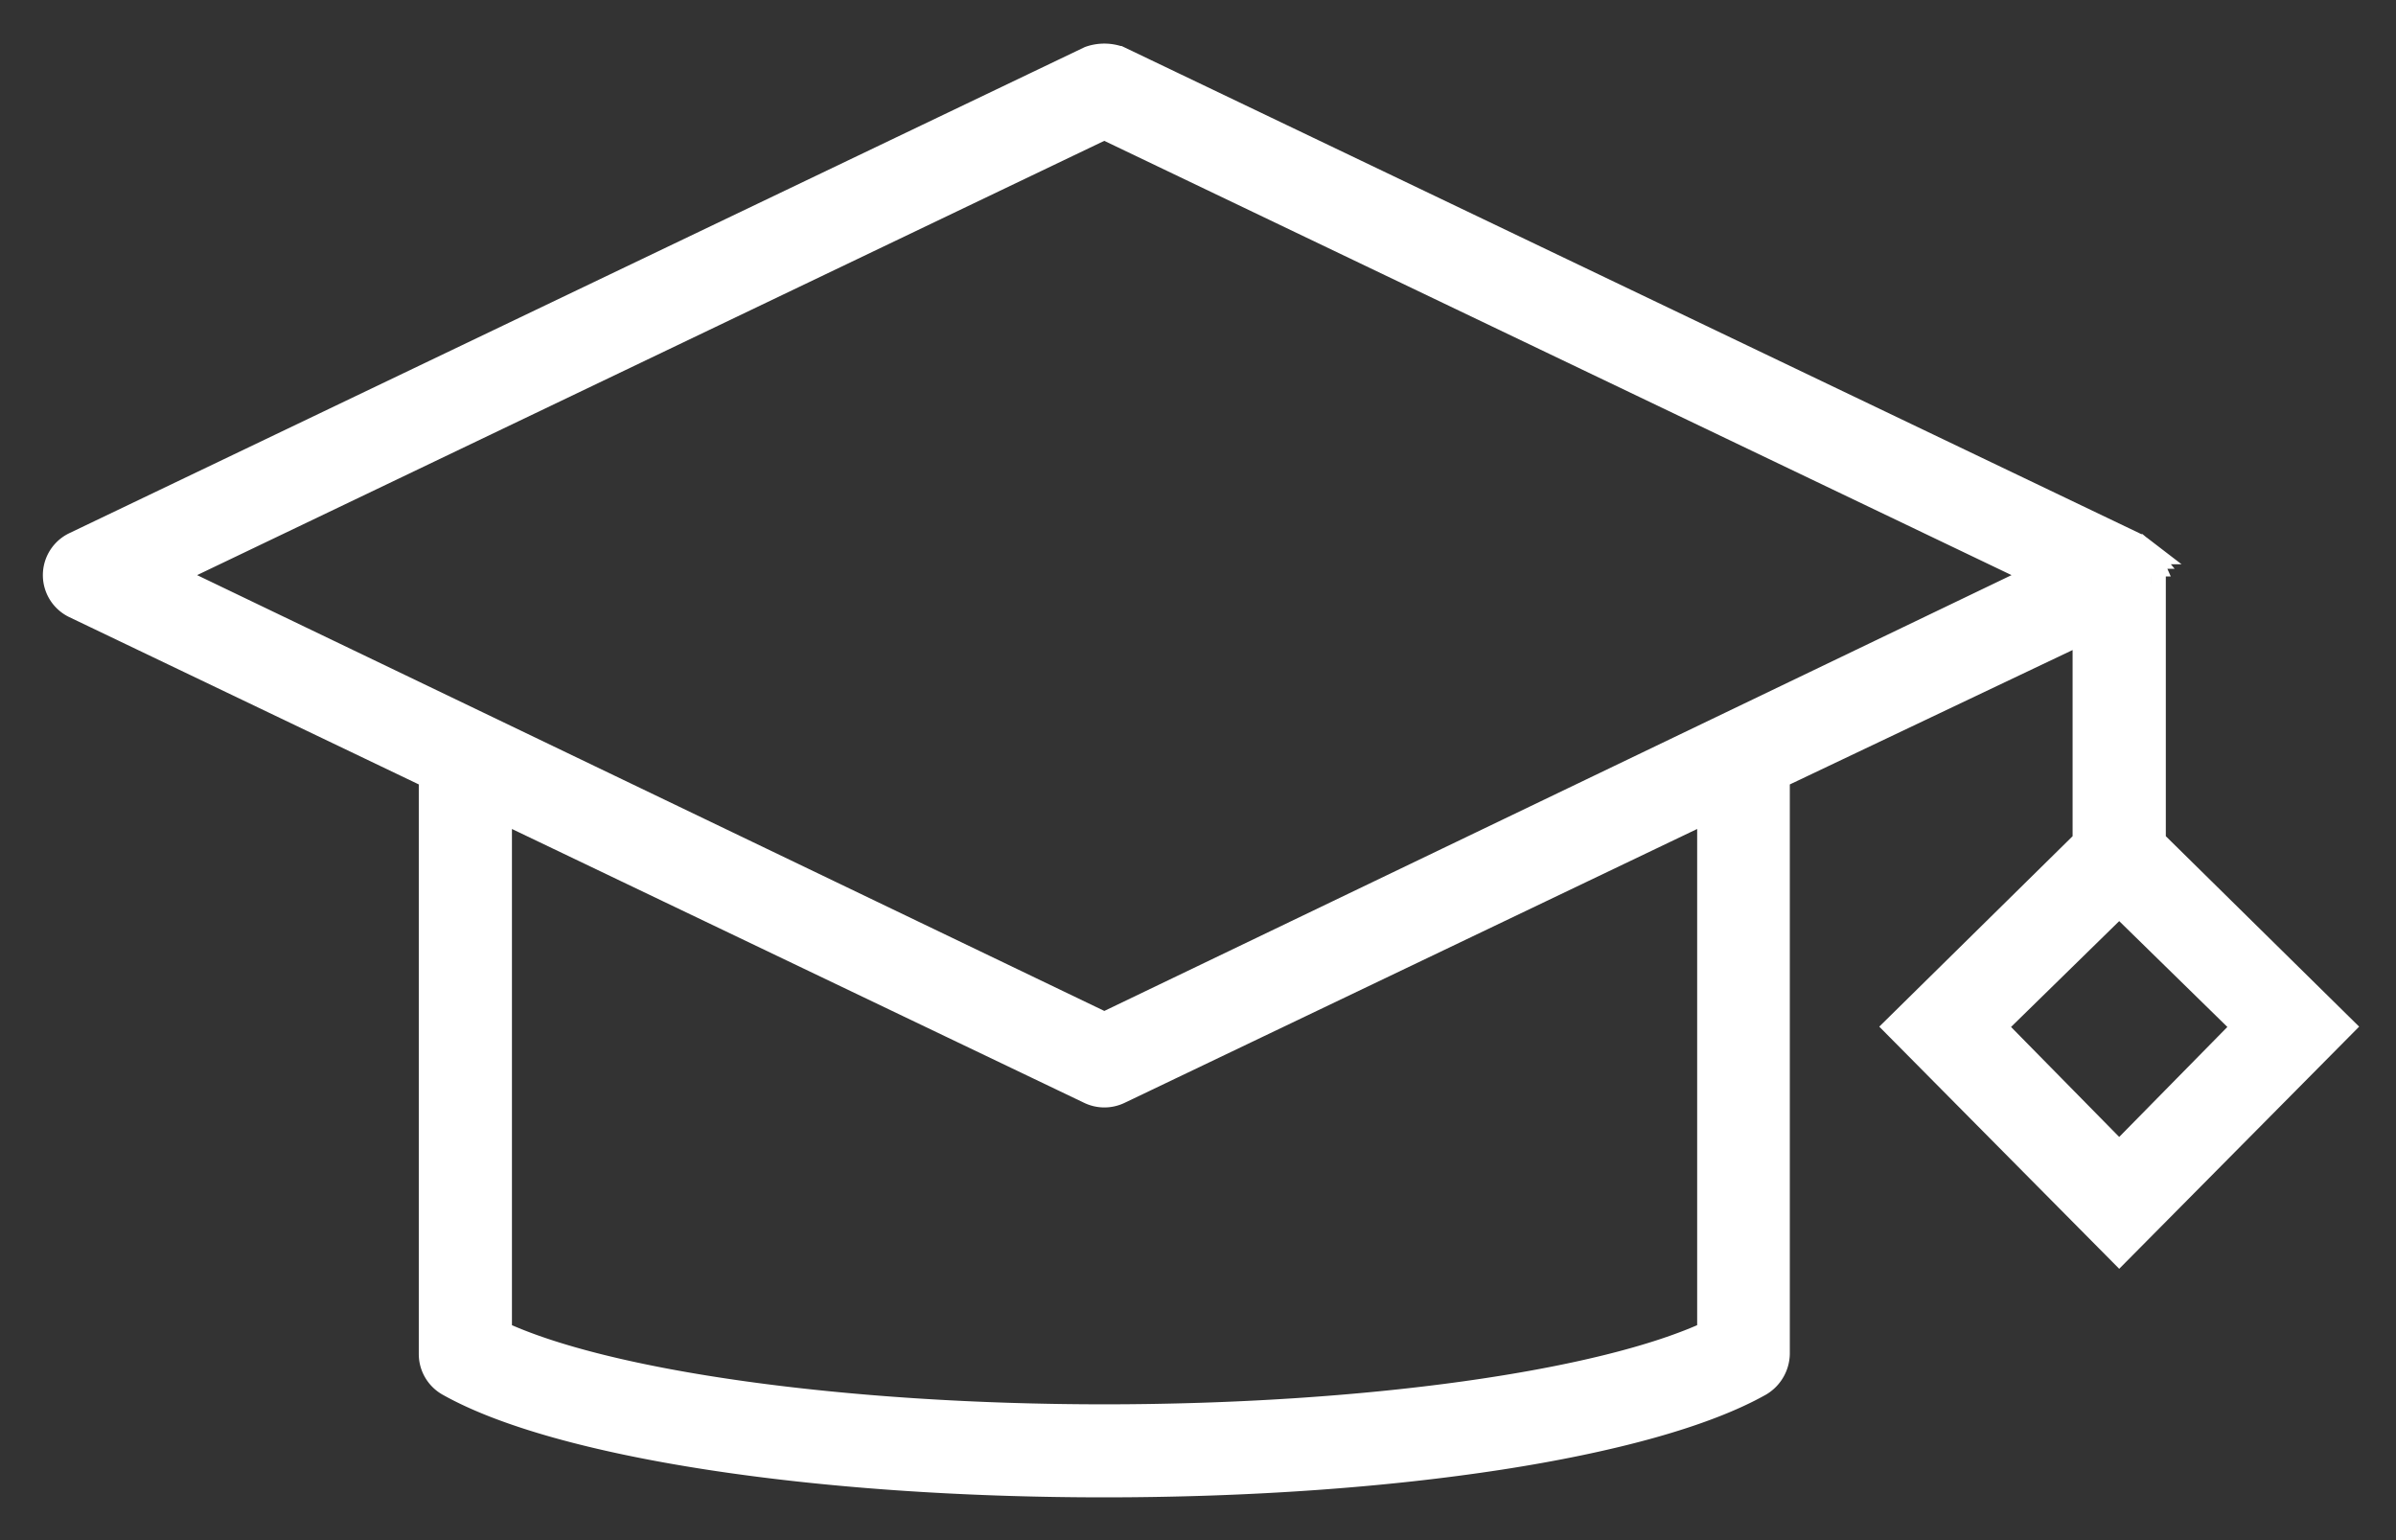
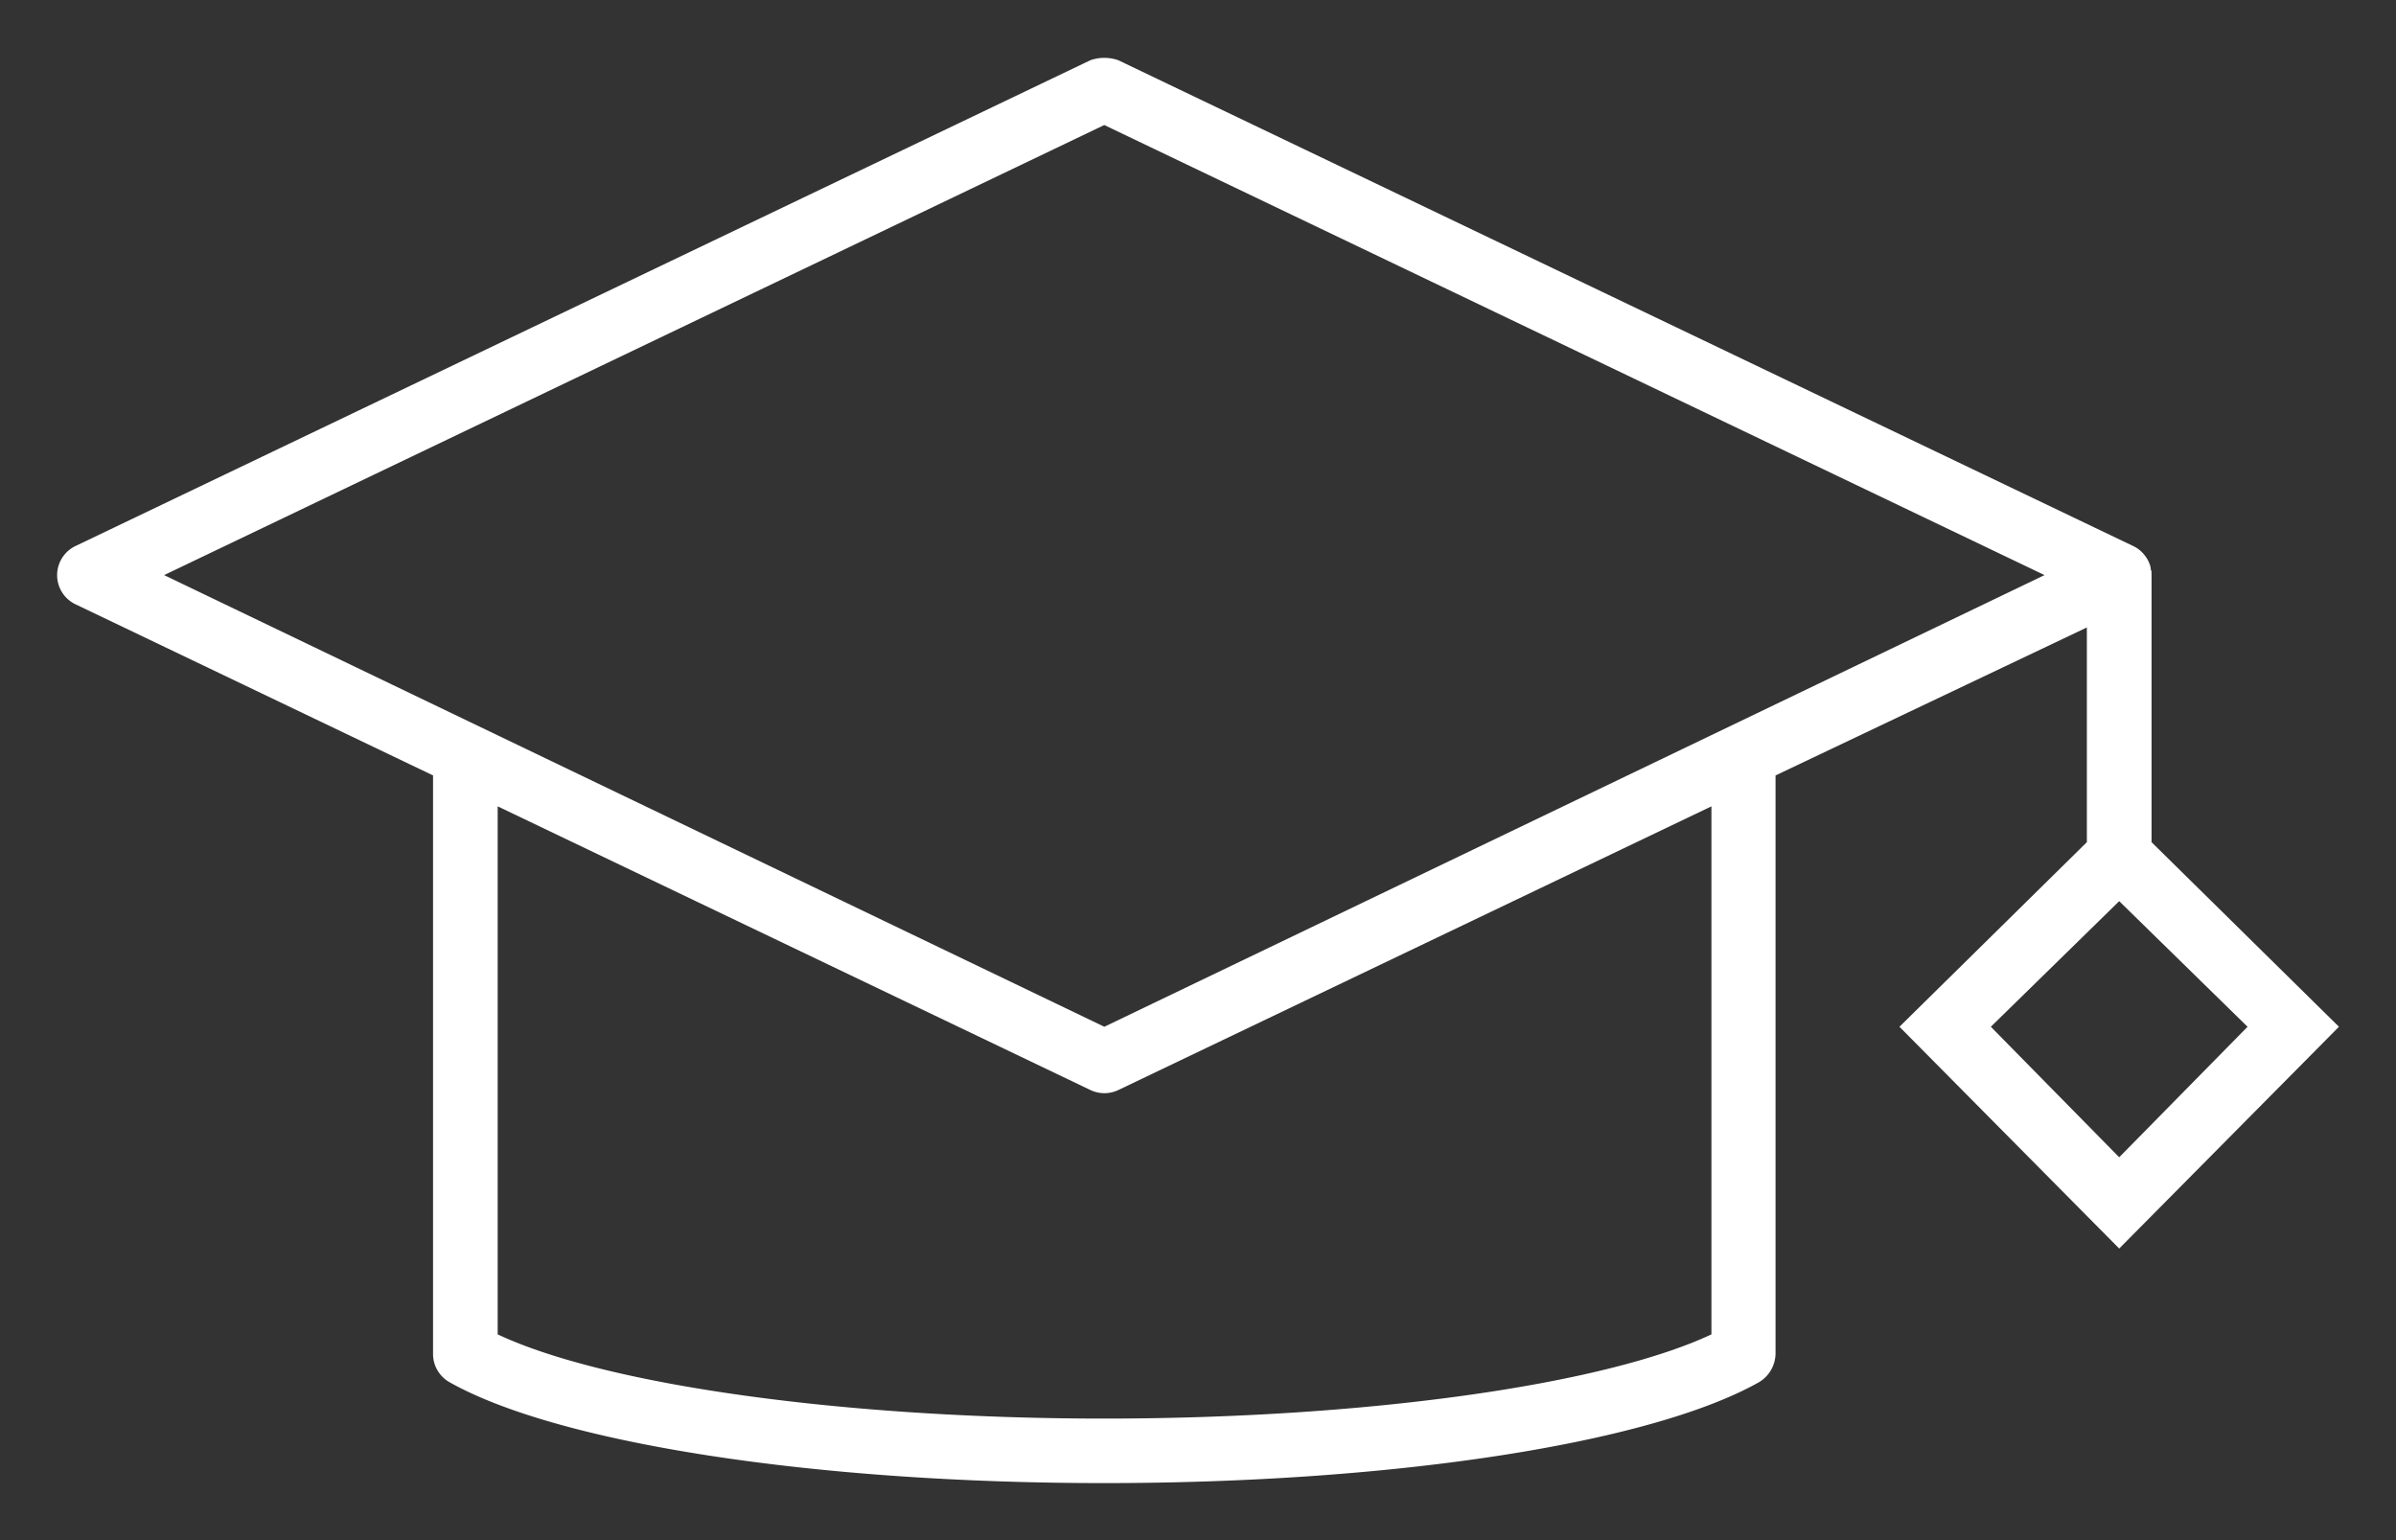
<svg xmlns="http://www.w3.org/2000/svg" width="42" height="27" viewBox="0 0 42 27">
  <rect x="0" y="0" width="42" height="27" fill="#333333" stroke="none" />
  <g>
    <g>
      <path fill="#fff" d="M34.898 18l2.25-2.202L39.398 18l-2.25 2.288zm-15.54 0L2.877 10.082l16.48-7.89 16.482 7.89zM30 23.393c-1.899.89-6.082 1.476-10.642 1.476s-8.744-.587-10.634-1.476v-9.257l10.39 4.973a.568.568 0 0 0 .49 0L30 14.136zm7.715-8.629v-4.682c0-.017-.001-.082-.003-.082h-.007-.002a.313.313 0 0 0-.028-.127l-.007-.017a.461.461 0 0 0-.02-.04l-.006-.012a.413.413 0 0 0-.019-.03l-.01-.014a.59.59 0 0 0-.022-.03l-.007-.009a.568.568 0 0 0-.032-.035l-.008-.008a.922.922 0 0 0-.028-.026l-.011-.01a.515.515 0 0 0-.034-.024l-.006-.005a.432.432 0 0 0-.04-.024l-.017-.009-.014-.007-17.791-8.517a.74.74 0 0 0-.49 0L1.322 9.573a.566.566 0 0 0 0 1.02l6.269 3.001v10.144c0 .204.11.392.288.493C9.787 25.306 14.293 26 19.357 26c5.065 0 9.571-.694 11.479-1.77a.595.595 0 0 0 .288-.492V13.594L36.581 11v3.764L33.296 18l3.852 3.888L41 18z" />
-       <path fill="none" stroke="#fff" stroke-miterlimit="20" stroke-width=".5" d="M34.898 18l2.25-2.202L39.398 18l-2.25 2.288zm-15.54 0L2.877 10.082l16.48-7.89 16.482 7.89zM30 23.393c-1.899.89-6.082 1.476-10.642 1.476s-8.744-.587-10.634-1.476v-9.257l10.39 4.973a.568.568 0 0 0 .49 0L30 14.136zm7.715-8.629v-4.682c0-.017-.001-.082-.003-.082h-.007-.002a.313.313 0 0 0-.028-.127l-.007-.017a.461.461 0 0 0-.02-.04l-.006-.012a.413.413 0 0 0-.019-.03l-.01-.014a.59.59 0 0 0-.022-.03l-.007-.009a.568.568 0 0 0-.032-.035l-.008-.008a.922.922 0 0 0-.028-.026l-.011-.01a.515.515 0 0 0-.034-.024l-.006-.005a.432.432 0 0 0-.04-.024l-.017-.009-.014-.007-17.791-8.517a.74.74 0 0 0-.49 0L1.322 9.573a.566.566 0 0 0 0 1.02l6.269 3.001v10.144c0 .204.11.392.288.493C9.787 25.306 14.293 26 19.357 26c5.065 0 9.571-.694 11.479-1.77a.595.595 0 0 0 .288-.492V13.594L36.581 11v3.764L33.296 18l3.852 3.888L41 18z" />
    </g>
  </g>
</svg>